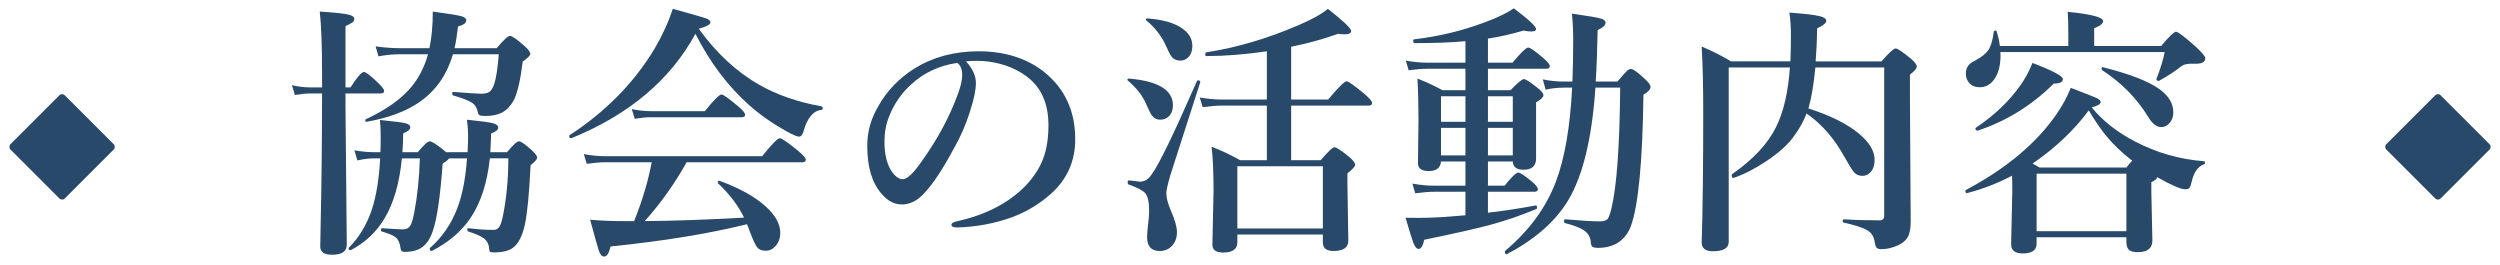
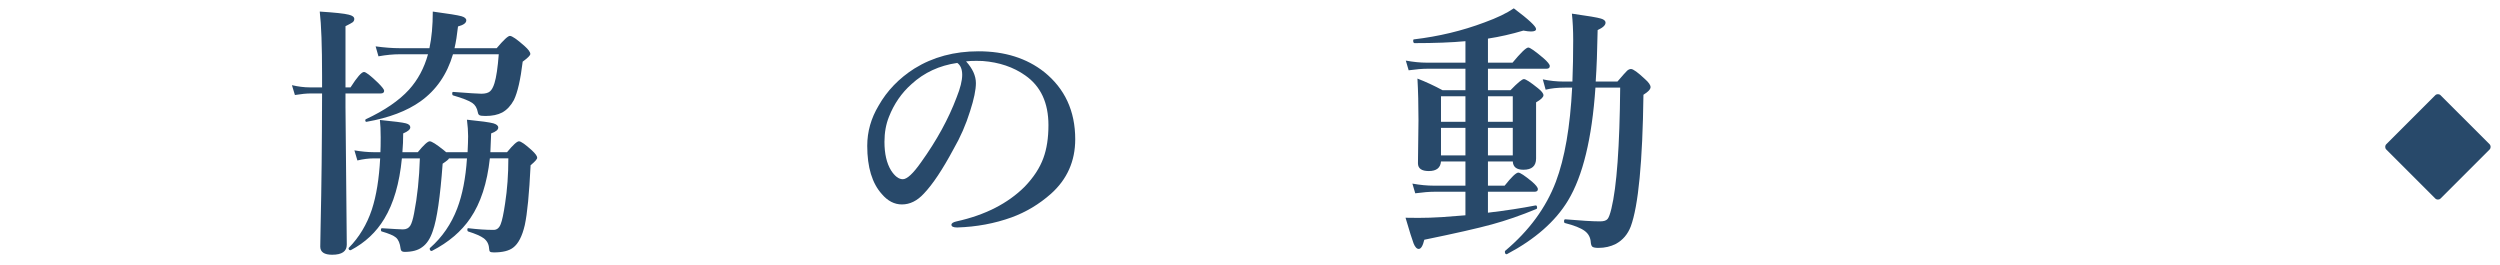
<svg xmlns="http://www.w3.org/2000/svg" version="1.1" id="レイヤー_1" x="0px" y="0px" width="302px" height="32px" viewBox="0 0 302 32" enable-background="new 0 0 302 32" xml:space="preserve">
  <g>
    <g>
      <g>
        <path fill="#28496A" d="M41.735,11.289v1.656l0.156,16.609c0,0.813-0.589,1.219-1.766,1.219c-0.958,0-1.438-0.328-1.438-0.984     c0-0.271,0.016-1.172,0.047-2.703c0.104-4.5,0.161-9.766,0.172-15.797h-1.344c-0.531,0-1.177,0.063-1.938,0.188l-0.359-1.188     c0.771,0.177,1.484,0.266,2.141,0.266h1.5V9.148c0-3.594-0.094-6.177-0.281-7.75c1.823,0.115,2.989,0.24,3.5,0.375     c0.448,0.104,0.672,0.276,0.672,0.516c0,0.167-0.068,0.302-0.203,0.406c-0.115,0.083-0.401,0.24-0.859,0.469v7.391h0.609     c0.792-1.239,1.333-1.859,1.625-1.859c0.229,0,0.797,0.438,1.703,1.313c0.489,0.49,0.734,0.808,0.734,0.953     c0,0.219-0.141,0.328-0.422,0.328H41.735z M56.485,18.382c0.042-0.844,0.063-1.489,0.063-1.938c0-0.583-0.047-1.245-0.141-1.984     c1.667,0.167,2.729,0.313,3.188,0.438c0.396,0.115,0.594,0.287,0.594,0.516c0,0.261-0.287,0.495-0.859,0.703     c0,0.042-0.031,0.797-0.094,2.266h2.016c0.719-0.875,1.198-1.313,1.438-1.313c0.239,0,0.76,0.365,1.563,1.094     c0.427,0.396,0.641,0.693,0.641,0.891c0,0.167-0.266,0.469-0.797,0.906c-0.167,3.438-0.401,5.849-0.703,7.234     c-0.313,1.344-0.781,2.25-1.406,2.719c-0.5,0.385-1.276,0.578-2.328,0.578c-0.24,0-0.396-0.031-0.469-0.094     c-0.063-0.063-0.099-0.193-0.109-0.391c-0.031-0.511-0.245-0.917-0.641-1.219c-0.365-0.271-0.995-0.547-1.891-0.828     c-0.063-0.031-0.094-0.099-0.094-0.203c0-0.146,0.042-0.208,0.125-0.188c1.125,0.136,2.141,0.203,3.047,0.203     c0.396,0,0.682-0.234,0.859-0.703c0.167-0.406,0.344-1.239,0.531-2.5c0.26-1.667,0.391-3.479,0.391-5.438h-2.234     c-0.323,2.99-1.109,5.401-2.359,7.234c-1.083,1.594-2.625,2.906-4.625,3.938c-0.011,0.01-0.021,0.016-0.031,0.016     c-0.167,0-0.25-0.094-0.25-0.281c0-0.031,0.01-0.058,0.031-0.078c1.479-1.302,2.578-2.901,3.297-4.797     c0.625-1.646,1.016-3.656,1.172-6.031h-2.172c-0.021,0.104-0.276,0.318-0.766,0.641c-0.292,4.011-0.688,6.719-1.188,8.125     c-0.302,0.917-0.729,1.567-1.281,1.953c-0.5,0.385-1.214,0.578-2.141,0.578c-0.292,0-0.448-0.13-0.469-0.391     c-0.073-0.636-0.261-1.083-0.563-1.344c-0.281-0.24-0.854-0.484-1.719-0.734c-0.063-0.021-0.094-0.083-0.094-0.188     c0-0.135,0.042-0.203,0.125-0.203c1.448,0.094,2.292,0.141,2.531,0.141c0.406,0,0.703-0.151,0.891-0.453     c0.167-0.271,0.317-0.76,0.453-1.469c0.396-2.01,0.63-4.229,0.703-6.656h-2.172c-0.292,3.011-1,5.443-2.125,7.297     c-0.969,1.615-2.313,2.875-4.031,3.781c-0.011,0.01-0.026,0.016-0.047,0.016c-0.156,0-0.234-0.073-0.234-0.219     c0-0.031,0.01-0.058,0.031-0.078c1.25-1.271,2.177-2.813,2.781-4.625c0.542-1.667,0.875-3.724,1-6.172h-0.766     c-0.615,0-1.276,0.083-1.984,0.25l-0.359-1.219c0.864,0.146,1.635,0.219,2.313,0.219h0.828c0.021-0.375,0.031-0.969,0.031-1.781     c0-0.854-0.031-1.557-0.094-2.109c1.708,0.167,2.755,0.302,3.141,0.406c0.354,0.094,0.531,0.255,0.531,0.484     c0,0.25-0.287,0.495-0.859,0.734c0,0.781-0.031,1.537-0.094,2.266h1.859c0.719-0.875,1.198-1.313,1.438-1.313     c0.239,0,0.802,0.354,1.688,1.063c0.083,0.063,0.182,0.146,0.297,0.25H56.485z M54.72,6.554     c-0.719,2.438-2.026,4.333-3.922,5.688c-1.636,1.167-3.802,1.99-6.5,2.469c-0.115,0.021-0.172-0.042-0.172-0.188     c0-0.063,0.026-0.104,0.078-0.125c2.271-1.063,4.005-2.25,5.203-3.563c1.073-1.188,1.838-2.614,2.297-4.281h-3.391     c-0.813,0-1.677,0.083-2.594,0.25l-0.344-1.203c1.073,0.146,2.031,0.219,2.875,0.219h3.625c0.271-1.26,0.406-2.734,0.406-4.422     c1.875,0.25,3.031,0.438,3.469,0.563c0.385,0.115,0.578,0.281,0.578,0.5c0,0.313-0.333,0.558-1,0.734     c-0.115,1.042-0.255,1.917-0.422,2.625h5.094c0.833-0.989,1.364-1.484,1.594-1.484c0.26,0,0.849,0.406,1.766,1.219     c0.469,0.417,0.703,0.74,0.703,0.969c0,0.167-0.308,0.474-0.922,0.922c-0.261,2.167-0.615,3.714-1.063,4.641     c-0.375,0.688-0.844,1.188-1.406,1.5c-0.531,0.281-1.203,0.422-2.016,0.422c-0.386,0-0.63-0.031-0.734-0.094     c-0.104-0.052-0.172-0.172-0.203-0.359c-0.094-0.51-0.318-0.885-0.672-1.125c-0.396-0.271-1.167-0.573-2.313-0.906     c-0.073-0.021-0.109-0.099-0.109-0.234c0-0.125,0.036-0.188,0.109-0.188c1.917,0.146,3.052,0.219,3.406,0.219     c0.479,0,0.828-0.094,1.047-0.281s0.401-0.521,0.547-1c0.219-0.698,0.391-1.859,0.516-3.484H54.72z" />
-         <path fill="#28496A" d="M84.007,4.085c-3.031,5.573-8.026,9.776-14.984,12.609c-0.011,0-0.026,0-0.047,0     c-0.146,0-0.219-0.088-0.219-0.266c0-0.042,0.016-0.073,0.047-0.094c4.344-2.833,7.755-6.297,10.234-10.391     c0.969-1.646,1.713-3.271,2.234-4.875c2.323,0.636,3.682,1.026,4.078,1.172c0.313,0.125,0.469,0.281,0.469,0.469     c0,0.25-0.469,0.505-1.406,0.766c2.135,2.958,4.578,5.219,7.328,6.781c2.146,1.219,4.651,2.083,7.516,2.594     c0.083,0.021,0.125,0.094,0.125,0.219c0,0.136-0.042,0.203-0.125,0.203c-1.011,0.094-1.745,0.969-2.203,2.625     c-0.115,0.406-0.297,0.609-0.547,0.609c-0.219,0-0.719-0.213-1.5-0.641c-1.729-0.969-3.245-2.036-4.547-3.203     C87.918,10.403,85.768,7.544,84.007,4.085z M77.882,26.71c3.563-0.031,7.563-0.172,12-0.422     c-0.719-1.479-1.761-2.854-3.125-4.125c-0.031-0.021-0.047-0.057-0.047-0.109c0-0.146,0.063-0.219,0.188-0.219     c0.021,0,0.036,0.005,0.047,0.016c2.448,0.896,4.323,1.948,5.625,3.156c1.125,1.042,1.688,2.078,1.688,3.109     c0,0.646-0.193,1.182-0.578,1.609c-0.323,0.375-0.714,0.563-1.172,0.563c-0.49,0-0.844-0.146-1.063-0.438     c-0.198-0.261-0.484-0.88-0.859-1.859c-0.021-0.063-0.083-0.229-0.188-0.5c-0.063-0.167-0.115-0.302-0.156-0.406     c-4.636,1.146-10.13,2.042-16.484,2.688c-0.188,0.813-0.443,1.219-0.766,1.219c-0.271,0-0.484-0.224-0.641-0.672     c-0.136-0.396-0.49-1.656-1.063-3.781c1.208,0.115,2.588,0.172,4.141,0.172h1.172c0.989-2.458,1.698-4.828,2.125-7.109h-5.609     c-0.594,0-1.339,0.063-2.234,0.188l-0.359-1.172c0.917,0.167,1.781,0.25,2.594,0.25H92.07c1.156-1.448,1.87-2.172,2.141-2.172     c0.219,0,0.942,0.5,2.172,1.5c0.635,0.521,0.953,0.886,0.953,1.094c0,0.208-0.136,0.313-0.406,0.313H82.945     C81.486,22.206,79.799,24.575,77.882,26.71z M90.007,13.851c0,0.208-0.136,0.313-0.406,0.313H78.554     c-0.49,0-1.115,0.063-1.875,0.188l-0.359-1.172c0.823,0.167,1.588,0.25,2.297,0.25h6.531c1.073-1.344,1.745-2.016,2.016-2.016     c0.198,0,0.859,0.469,1.984,1.406C89.721,13.31,90.007,13.653,90.007,13.851z" />
        <path fill="#28496A" d="M116.701,7.414c0.791,0.875,1.188,1.75,1.188,2.625c0,0.813-0.234,1.943-0.703,3.391     c-0.5,1.615-1.172,3.151-2.016,4.609c-1.313,2.448-2.5,4.229-3.563,5.344c-0.802,0.875-1.688,1.313-2.656,1.313     c-0.906,0-1.714-0.417-2.422-1.25c-1.177-1.302-1.766-3.245-1.766-5.828c0-1.708,0.458-3.328,1.375-4.859     c1.021-1.802,2.463-3.297,4.328-4.484c2.239-1.385,4.817-2.078,7.734-2.078c3.177,0,5.822,0.833,7.938,2.5     c2.5,2.011,3.75,4.719,3.75,8.125c0,2.646-0.979,4.844-2.938,6.594c-1.428,1.261-3.011,2.208-4.75,2.844     c-2.053,0.74-4.24,1.146-6.563,1.219c-0.469,0-0.703-0.109-0.703-0.328c0-0.177,0.203-0.313,0.609-0.406     c3.447-0.76,6.192-2.156,8.234-4.188c1.083-1.125,1.838-2.281,2.266-3.469c0.406-1.104,0.609-2.427,0.609-3.969     c0-2.708-0.938-4.713-2.813-6.016c-1.417-1-3.125-1.578-5.125-1.734c-0.219-0.01-0.479-0.016-0.781-0.016     C117.436,7.351,117.023,7.372,116.701,7.414z M115.639,7.601c-2.167,0.313-4.011,1.167-5.531,2.563     c-1.198,1.063-2.104,2.375-2.719,3.938c-0.365,0.906-0.547,1.917-0.547,3.031c0,1.438,0.266,2.589,0.797,3.453     c0.458,0.708,0.932,1.063,1.422,1.063c0.51,0,1.245-0.682,2.203-2.047c1.885-2.625,3.317-5.239,4.297-7.844     c0.447-1.114,0.672-2.021,0.672-2.719C116.232,8.362,116.034,7.882,115.639,7.601z" />
-         <path fill="#28496A" d="M141.691,12.726c0,0.563-0.167,1.005-0.5,1.328c-0.281,0.271-0.636,0.406-1.063,0.406     c-0.386,0-0.703-0.161-0.953-0.484c-0.178-0.229-0.417-0.698-0.719-1.406c-0.417-0.989-1.151-1.932-2.203-2.828     c-0.042-0.031-0.063-0.063-0.063-0.094c0-0.104,0.063-0.156,0.188-0.156C139.92,9.794,141.691,10.872,141.691,12.726z      M144.988,9.945l-3.609,11.219c-0.323,1.104-0.484,1.833-0.484,2.188c0,0.552,0.192,1.276,0.578,2.172     c0.469,1.063,0.703,1.906,0.703,2.531c0,0.698-0.219,1.266-0.656,1.703c-0.386,0.375-0.859,0.563-1.422,0.563     c-1.021,0-1.531-0.563-1.531-1.688c0-0.333,0.041-0.844,0.125-1.531c0.083-0.688,0.125-1.224,0.125-1.609     c0-1.083-0.162-1.807-0.484-2.172c-0.281-0.313-0.953-0.661-2.016-1.047c-0.063-0.031-0.094-0.104-0.094-0.219     c0-0.198,0.052-0.286,0.156-0.266c0.802,0.104,1.239,0.156,1.313,0.156c0.583,0,1.063-0.297,1.438-0.891     c0.844-1.114,2.666-4.875,5.469-11.281c0.021-0.042,0.063-0.063,0.125-0.063c0.177,0,0.266,0.063,0.266,0.188V9.945z      M144.035,5.554c0,0.594-0.172,1.058-0.516,1.391c-0.261,0.25-0.568,0.375-0.922,0.375c-0.469,0-0.823-0.156-1.063-0.469     c-0.167-0.219-0.422-0.713-0.766-1.484c-0.511-1.094-1.271-2.057-2.281-2.891c-0.042-0.021-0.063-0.052-0.063-0.094     c0-0.104,0.063-0.156,0.188-0.156c1.833,0.136,3.224,0.531,4.172,1.188C143.618,3.976,144.035,4.69,144.035,5.554z      M153.035,19.351v-6.594h-5.484c-0.615,0-1.37,0.063-2.266,0.188l-0.359-1.172c0.938,0.167,1.813,0.25,2.625,0.25h5.484V6.195     c-2.625,0.386-5.063,0.578-7.313,0.578c-0.084,0-0.125-0.067-0.125-0.203c0-0.146,0.041-0.229,0.125-0.25     c3.656-0.563,7.359-1.651,11.109-3.266c1.635-0.698,2.828-1.359,3.578-1.984c1.875,1.469,2.813,2.359,2.813,2.672     c0,0.271-0.276,0.406-0.828,0.406c-0.229,0-0.484-0.021-0.766-0.063c-1.709,0.625-3.594,1.146-5.656,1.563v6.375h4.469     c1.229-1.469,1.974-2.203,2.234-2.203c0.208,0,0.927,0.511,2.156,1.531c0.614,0.531,0.922,0.896,0.922,1.094     c0,0.208-0.141,0.313-0.422,0.313h-9.359v6.594h3.578c0.875-1.042,1.427-1.563,1.656-1.563c0.229,0,0.817,0.386,1.766,1.156     c0.489,0.427,0.734,0.745,0.734,0.953c0,0.198-0.313,0.547-0.938,1.047v1.344l0.109,6.781c0,0.833-0.6,1.25-1.797,1.25     c-0.854,0-1.281-0.344-1.281-1.031v-0.953h-10.328v0.953c0,0.813-0.578,1.219-1.734,1.219c-0.854,0-1.281-0.318-1.281-0.953     l0.141-6.531c0-2.146-0.078-3.911-0.234-5.297c1.125,0.427,2.271,0.969,3.438,1.625H153.035z M159.801,27.601v-7.516h-10.328     v7.516H159.801z" />
        <path fill="#28496A" d="M179.744,19.507v2.922h2.016c0.834-1.052,1.386-1.578,1.656-1.578c0.219,0,0.771,0.365,1.656,1.094     c0.469,0.406,0.703,0.708,0.703,0.906c0,0.208-0.135,0.313-0.406,0.313h-5.625v2.531c2.178-0.26,4.089-0.552,5.734-0.875     c0.136-0.031,0.203,0.063,0.203,0.281c0,0.073-0.025,0.12-0.078,0.141c-1.854,0.771-3.648,1.394-5.383,1.867     c-1.734,0.474-4.455,1.091-8.164,1.852c-0.177,0.739-0.4,1.109-0.672,1.109c-0.239,0-0.447-0.224-0.625-0.672     c-0.166-0.427-0.489-1.458-0.969-3.094c0.479,0.011,1,0.016,1.563,0.016c0.875,0,1.823-0.031,2.844-0.094     c1.354-0.094,2.297-0.167,2.828-0.219v-2.844h-3.719c-0.635,0-1.416,0.063-2.344,0.188l-0.344-1.172     c0.906,0.167,1.771,0.25,2.594,0.25h3.813v-2.922h-2.953c-0.063,0.771-0.552,1.156-1.469,1.156c-0.875,0-1.313-0.313-1.313-0.938     l0.063-5.203c0-1.844-0.041-3.521-0.125-5.031c1.042,0.406,2.053,0.875,3.031,1.406h2.766V8.304h-4.578     c-0.625,0-1.385,0.063-2.281,0.188l-0.344-1.172c0.906,0.167,1.745,0.25,2.516,0.25h4.688V4.976     c-1.666,0.156-3.713,0.234-6.141,0.234c-0.114,0-0.172-0.099-0.172-0.297c0-0.094,0.026-0.146,0.078-0.156     c3-0.354,5.844-1.036,8.531-2.047c1.521-0.552,2.703-1.12,3.547-1.703c1.792,1.344,2.688,2.177,2.688,2.5     c0,0.198-0.203,0.297-0.609,0.297c-0.239,0-0.547-0.036-0.922-0.109c-1.427,0.427-2.854,0.75-4.281,0.969V7.57h2.969     c1.011-1.219,1.646-1.828,1.906-1.828c0.209,0,0.818,0.427,1.828,1.281c0.511,0.448,0.766,0.766,0.766,0.953     c0,0.219-0.135,0.328-0.406,0.328h-7.063v2.594h2.719c0.865-0.896,1.406-1.344,1.625-1.344s0.781,0.365,1.688,1.094     c0.448,0.354,0.672,0.641,0.672,0.859c0,0.229-0.297,0.516-0.891,0.859v6.781c0,0.906-0.51,1.359-1.531,1.359     c-0.822,0-1.25-0.333-1.281-1H179.744z M174.072,14.71h2.953v-3.078h-2.953V14.71z M174.072,18.773h2.953v-3.328h-2.953V18.773z      M179.744,14.71h3v-3.078h-3V14.71z M179.744,18.773h3v-3.328h-3V18.773z M192.729,10.585     c-0.416,6.125-1.521,10.672-3.313,13.641c-1.521,2.521-3.984,4.682-7.391,6.484c-0.01,0-0.021,0-0.031,0     c-0.135,0-0.203-0.104-0.203-0.313c0-0.052,0.016-0.089,0.047-0.109c2.886-2.427,4.922-5.203,6.109-8.328     c1.073-2.844,1.729-6.635,1.969-11.375h-0.859c-0.906,0-1.688,0.083-2.344,0.25l-0.344-1.25c0.823,0.177,1.667,0.266,2.531,0.266     h1.047c0.063-1.542,0.094-3.208,0.094-5c0-1.177-0.052-2.245-0.156-3.203c1.938,0.271,3.104,0.469,3.5,0.594     c0.375,0.104,0.563,0.271,0.563,0.5c0,0.302-0.317,0.599-0.953,0.891c-0.041,2.448-0.119,4.521-0.234,6.219h2.625     c0.615-0.719,1.006-1.156,1.172-1.313c0.156-0.135,0.313-0.203,0.469-0.203c0.261,0,0.823,0.406,1.688,1.219     c0.448,0.396,0.672,0.719,0.672,0.969c0,0.261-0.286,0.568-0.859,0.922c-0.104,8.104-0.614,13.406-1.531,15.906     c-0.364,0.948-0.963,1.651-1.797,2.109c-0.635,0.323-1.338,0.484-2.109,0.484c-0.364,0-0.609-0.047-0.734-0.141     c-0.104-0.094-0.166-0.261-0.188-0.5c-0.031-0.594-0.275-1.063-0.734-1.406c-0.479-0.354-1.275-0.672-2.391-0.953     c-0.072-0.021-0.109-0.088-0.109-0.203c0-0.167,0.047-0.25,0.141-0.25c1.928,0.167,3.334,0.25,4.219,0.25     c0.448,0,0.75-0.099,0.906-0.297c0.146-0.177,0.297-0.588,0.453-1.234c0.646-2.646,1-7.521,1.063-14.625H192.729z" />
-         <path fill="#28496A" d="M218.235,13.71c-0.354,0.917-0.844,1.802-1.469,2.656c-0.677,1.011-1.813,2.047-3.406,3.109     c-1.375,0.917-2.688,1.589-3.938,2.016c-0.011,0-0.021,0-0.031,0c-0.136,0-0.203-0.109-0.203-0.328     c0-0.063,0.016-0.104,0.047-0.125c2.521-1.75,4.286-3.635,5.297-5.656c0.917-1.833,1.479-4.245,1.688-7.234h-7.391V29.21     c0,0.76-0.641,1.141-1.922,1.141c-0.896,0-1.344-0.354-1.344-1.063c0.125-3.917,0.188-9.161,0.188-15.734     c0-3.146-0.063-5.792-0.188-7.938c1.364,0.594,2.547,1.193,3.547,1.797h7.172c0.042-1.281,0.063-2.297,0.063-3.047     c0-1.052-0.063-2-0.188-2.844c1.864,0.136,3.094,0.281,3.688,0.438c0.511,0.125,0.766,0.313,0.766,0.563     c0,0.261-0.364,0.558-1.094,0.891c-0.031,1.521-0.094,2.854-0.188,4h7.953c0.906-1.042,1.474-1.563,1.703-1.563     s0.839,0.406,1.828,1.219c0.489,0.427,0.734,0.745,0.734,0.953c0,0.25-0.276,0.578-0.828,0.984v2.922l0.094,14.844     c0,0.844-0.13,1.484-0.391,1.922c-0.229,0.375-0.599,0.682-1.109,0.922c-0.688,0.323-1.38,0.484-2.078,0.484     c-0.281,0-0.474-0.073-0.578-0.219c-0.083-0.125-0.151-0.349-0.203-0.672c-0.083-0.636-0.386-1.104-0.906-1.406     c-0.511-0.302-1.464-0.609-2.859-0.922c-0.063-0.021-0.094-0.073-0.094-0.156c0-0.156,0.052-0.234,0.156-0.234     c1.198,0.083,2.636,0.125,4.313,0.125c0.364,0,0.547-0.192,0.547-0.578V8.148h-8.313c-0.208,2.115-0.489,3.766-0.844,4.953     c2.646,0.844,4.683,1.859,6.109,3.047c1.261,1.042,1.891,2.099,1.891,3.172c0,0.615-0.156,1.099-0.469,1.453     c-0.261,0.313-0.594,0.469-1,0.469c-0.438,0-0.776-0.146-1.016-0.438c-0.219-0.239-0.614-0.875-1.188-1.906     C221.553,16.69,220.037,14.96,218.235,13.71z" />
-         <path fill="#28496A" d="M252.68,12.976c1.332,1.625,3.063,2.99,5.188,4.094c2.613,1.375,5.406,2.177,8.375,2.406     c0.082,0,0.125,0.058,0.125,0.172c0,0.104-0.043,0.172-0.125,0.203c-0.75,0.261-1.25,0.979-1.5,2.156     c-0.084,0.354-0.17,0.586-0.258,0.695c-0.09,0.109-0.248,0.164-0.477,0.164c-0.563,0-1.703-0.489-3.422-1.469     c-0.031,0.208-0.266,0.412-0.703,0.609v1.141l0.125,5.906c0,0.938-0.59,1.406-1.766,1.406c-0.543,0-0.912-0.109-1.109-0.328     c-0.178-0.188-0.266-0.495-0.266-0.922v-0.547h-10.844v0.797c0,0.771-0.568,1.156-1.703,1.156c-0.918,0-1.375-0.375-1.375-1.125     l0.141-6.344c0-0.854-0.012-1.495-0.031-1.922c-1.75,0.917-3.553,1.615-5.406,2.094c-0.156,0.031-0.234-0.057-0.234-0.266     c0-0.042,0.016-0.073,0.047-0.094c4.906-2.604,8.572-5.677,11-9.219c0.707-1.031,1.27-2.073,1.688-3.125     c1.791,0.677,2.848,1.094,3.172,1.25c0.291,0.146,0.438,0.302,0.438,0.469C253.758,12.575,253.398,12.789,252.68,12.976z      M241.586,5.554h8.266V4.023c0-1.239-0.027-2.104-0.078-2.594c2.854,0.281,4.281,0.656,4.281,1.125     c0,0.292-0.359,0.578-1.078,0.859v2.141h8.094c0.957-1.146,1.557-1.719,1.797-1.719c0.238,0,1.057,0.625,2.453,1.875     c0.719,0.677,1.078,1.115,1.078,1.313c0,0.448-0.359,0.672-1.078,0.672h-0.609c-0.521,0-0.918,0.099-1.188,0.297     c-0.75,0.594-1.652,1.183-2.703,1.766c-0.021,0.011-0.043,0.016-0.063,0.016c-0.178,0-0.266-0.073-0.266-0.219     c0-0.021,0.004-0.036,0.016-0.047c0.51-1.313,0.838-2.385,0.984-3.219h-19.844c0.01,0.167,0.016,0.308,0.016,0.422     c0,1.208-0.256,2.167-0.766,2.875c-0.449,0.636-1.031,0.953-1.75,0.953c-0.531,0-0.953-0.172-1.266-0.516     c-0.271-0.302-0.406-0.682-0.406-1.141c0-0.688,0.332-1.188,1-1.5c0.885-0.458,1.484-0.942,1.797-1.453     c0.26-0.448,0.453-1.146,0.578-2.094c0.02-0.094,0.088-0.141,0.203-0.141c0.082,0,0.129,0.037,0.141,0.109     C241.393,4.419,241.523,5.002,241.586,5.554z M249.195,9.554c0,0.365-0.371,0.547-1.109,0.547     c-2.637,2.625-5.688,4.516-9.156,5.672c-0.012,0-0.027,0-0.047,0c-0.168,0-0.25-0.083-0.25-0.25c0-0.031,0.01-0.057,0.031-0.078     c2.219-1.479,4.016-3.188,5.391-5.125c0.594-0.833,1.082-1.739,1.469-2.719C247.971,8.539,249.195,9.19,249.195,9.554z      M252.32,13.335c-1.74,2.365-4,4.505-6.781,6.422c0.145,0.083,0.313,0.177,0.5,0.281c0.188,0.115,0.301,0.183,0.344,0.203h10.484     c0.281-0.375,0.516-0.651,0.703-0.828c-1.24-0.958-2.287-1.958-3.141-3C253.773,15.612,253.07,14.585,252.32,13.335z      M256.867,27.929v-6.953h-10.844v6.953H256.867z M262.539,13.585c0,0.531-0.162,0.969-0.484,1.313     c-0.271,0.302-0.6,0.453-0.984,0.453c-0.553,0-1.074-0.406-1.563-1.219c-1.375-2.25-3.23-4.135-5.563-5.656     c-0.053-0.042-0.078-0.104-0.078-0.188c0-0.135,0.047-0.192,0.141-0.172c3.197,0.802,5.453,1.667,6.766,2.594     C261.949,11.523,262.539,12.481,262.539,13.585z" />
      </g>
    </g>
-     <path fill="#28496A" d="M7.177,23.977l-5.911-5.911c-0.178-0.178-0.178-0.469,0-0.646l5.911-5.911c0.178-0.178,0.469-0.178,0.646,0   l5.912,5.911c0.177,0.178,0.177,0.469,0,0.646l-5.912,5.911C7.646,24.154,7.355,24.154,7.177,23.977" />
    <path fill="#28496A" d="M294.178,23.977l-5.912-5.911c-0.178-0.178-0.178-0.469,0-0.646l5.912-5.911   c0.178-0.178,0.469-0.178,0.646,0l5.912,5.911c0.177,0.178,0.177,0.469,0,0.646l-5.912,5.911   C294.646,24.154,294.355,24.154,294.178,23.977" />
  </g>
</svg>